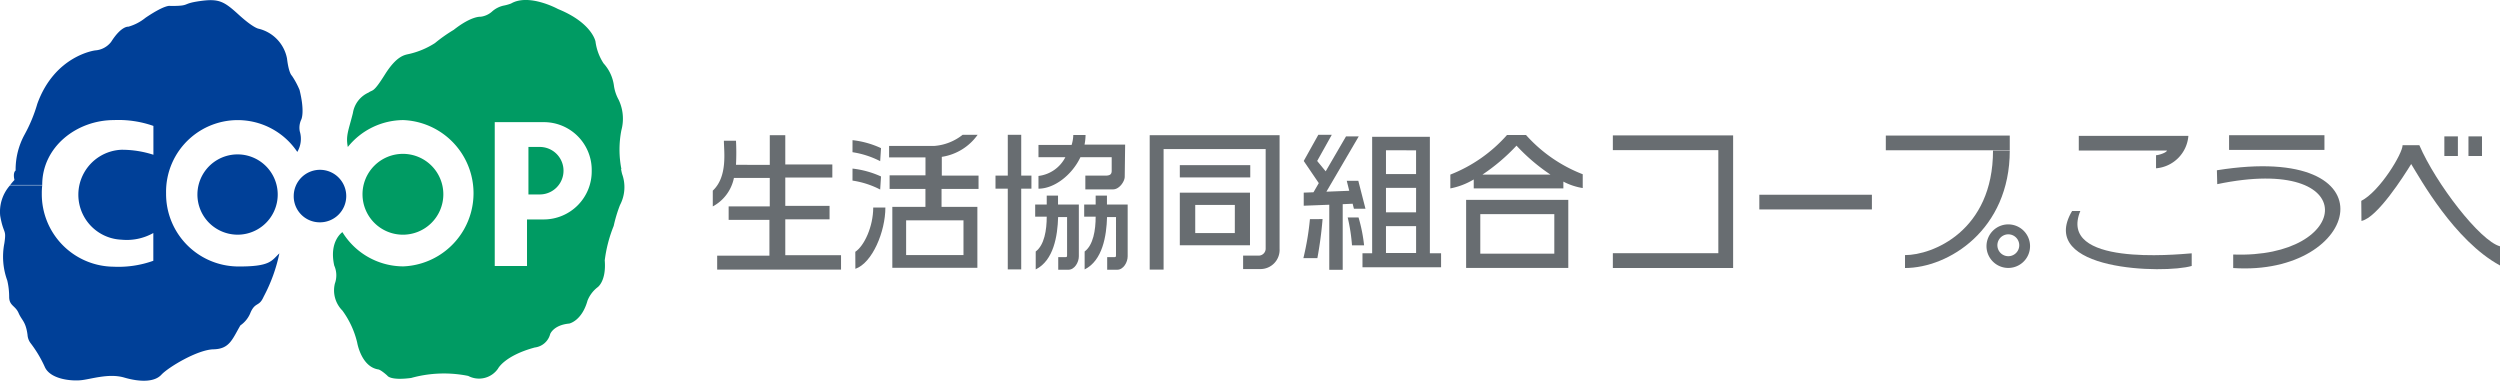
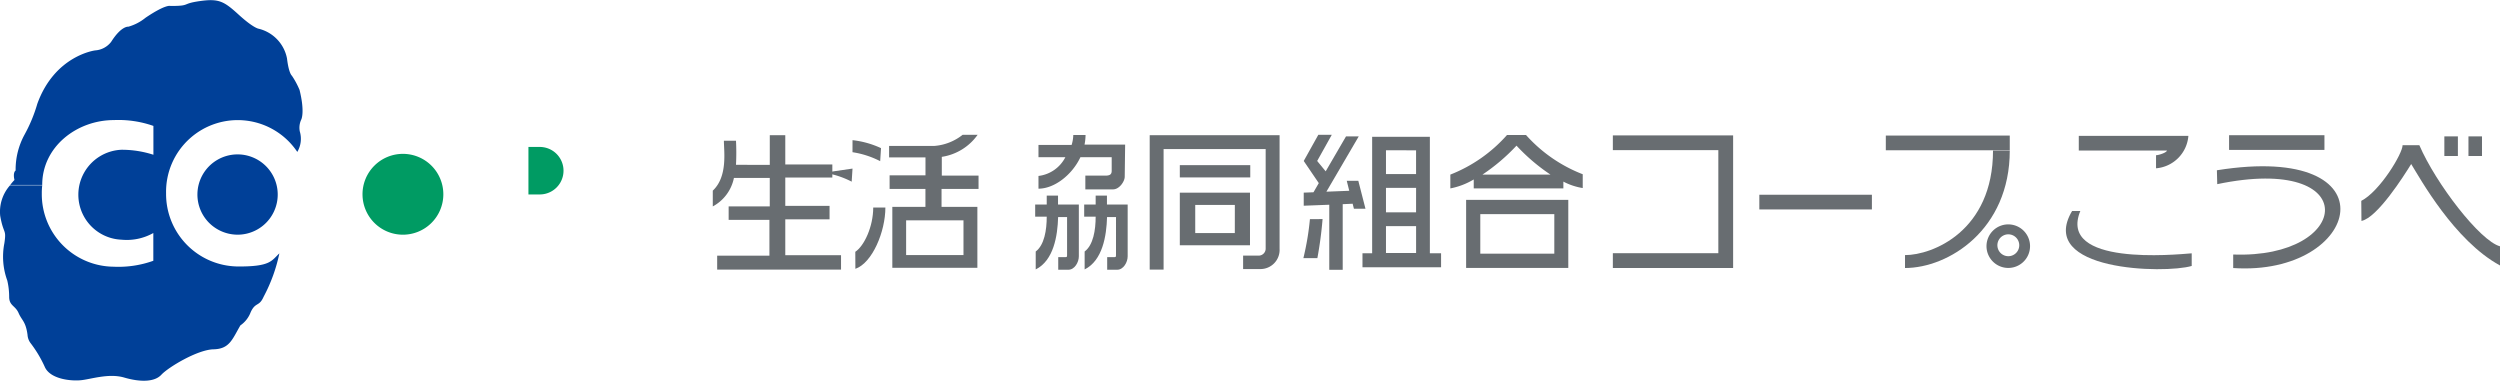
<svg xmlns="http://www.w3.org/2000/svg" width="300" height="45.685" viewBox="0 0 300 45.685">
  <g id="logo_coop_txt" transform="translate(0.024 0.004)">
    <path id="パス_2" data-name="パス 2" d="M58.74,16.33H60.1a2.85,2.85,0,1,1,0,5.7H58.74Z" transform="translate(4.648 1.3)" fill="#009b63" />
    <path id="パス_4" data-name="パス 4" d="M45.2,26.791a4.85,4.85,0,1,0-4.775-4.85,4.85,4.85,0,0,0,4.775,4.85Z" transform="translate(3.052 1.368)" fill="#009b63" />
    <path id="パス_5" data-name="パス 5" d="M26.807,26.791A4.818,4.818,0,1,0,23.4,25.364a4.85,4.85,0,0,0,3.411,1.426Z" transform="translate(1.662 1.368)" fill="#004098" />
    <g id="グループ_16" data-name="グループ 16">
      <path id="パス_1" data-name="パス 1" d="M33.5,30.4h0a19.465,19.465,0,0,1-1.893,5.212c-.538,1.219-.968.593-1.549,1.845a3.343,3.343,0,0,1-1.237,1.586c-.979,1.683-1.3,2.827-3.226,2.87s-5.431,2.158-6.259,3.054-2.57.885-4.452.335-4.022.216-5.248.324-3.581-.151-4.259-1.543a14.426,14.426,0,0,0-1.731-2.913,1.838,1.838,0,0,1-.366-.993c-.215-1.619-.688-1.726-1.075-2.622s-1.129-.863-1.129-1.942a8.66,8.66,0,0,0-.226-1.953A8.346,8.346,0,0,1,.5,29.187C.765,27.417.41,28.194,0,25.9a4.78,4.78,0,0,1,1.183-3.669H5.046a7.578,7.578,0,0,0-.054.993A8.7,8.7,0,0,0,13.6,32a12.416,12.416,0,0,0,4.775-.712V27.957h0a6.51,6.51,0,0,1-3.829.8,5.4,5.4,0,0,1,0-10.79,12.255,12.255,0,0,1,3.839.6V15.105a12.641,12.641,0,0,0-4.743-.7c-4.431,0-8.6,3.183-8.6,7.78H1.206a6.727,6.727,0,0,1,.505-.593c-.215-.95.14-1.133.14-1.133a8.731,8.731,0,0,1,1.075-4.316,18.043,18.043,0,0,0,1.527-3.69c2.1-5.816,6.947-6.41,6.947-6.41a2.643,2.643,0,0,0,1.914-1.025C14.553,3.063,15.381,3.2,15.381,3.2a5.779,5.779,0,0,0,2.065-1.079C19.919.452,20.435.711,20.435.711c2.5,0,1.226-.259,3.506-.583s2.893,0,4.667,1.619,2.4,1.694,2.4,1.694a4.558,4.558,0,0,1,3.409,3.572c.215,1.8.581,2.061.581,2.061a9.657,9.657,0,0,1,.925,1.716c.667,2.708.2,3.561.2,3.561a2.294,2.294,0,0,0-.172,1.414,3.084,3.084,0,0,1-.3,2.46h0a8.6,8.6,0,0,0-15.745,4.964,8.7,8.7,0,0,0,8.6,8.783C32.437,32,32.545,31.291,33.5,30.4Z" transform="translate(0 0.001)" fill="#004098" />
-       <path id="パス_3" data-name="パス 3" d="M68.179,20.276v.248a5.764,5.764,0,0,1-5.711,5.805H60.414v5.59H56.542V14.654h5.926a5.741,5.741,0,0,1,5.711,5.622h3.56a12.093,12.093,0,0,1,0-4.651,5.293,5.293,0,0,0-.323-3.647,4.953,4.953,0,0,1-.581-1.77A4.927,4.927,0,0,0,69.6,7.6a6.272,6.272,0,0,1-.968-2.622s-.4-2.234-4.5-3.9c0,0-3.484-1.91-5.635-.658a5.492,5.492,0,0,1-.936.259,3.062,3.062,0,0,0-1.377.734,2.523,2.523,0,0,1-1.344.593s-1.075-.119-3.226,1.575a18.455,18.455,0,0,0-2.248,1.586A9.726,9.726,0,0,1,46.25,6.475c-.538.119-1.484.227-2.893,2.471s-1.42,1.77-1.957,2.158a3.236,3.236,0,0,0-1.882,2.471c-.505,2.029-.871,2.687-.613,4.014v.054a8.593,8.593,0,0,1,6.657-3.237,8.785,8.785,0,0,1,0,17.556,8.6,8.6,0,0,1-7.3-4.111h0s-1.635,1.079-.979,4.014a2.89,2.89,0,0,1,.075,2.158,3.428,3.428,0,0,0,.9,3.237,10.688,10.688,0,0,1,1.774,3.831s.473,2.913,2.538,3.237c0,0,.247,0,1.075.734,0,0,.29.626,2.861.291a14.686,14.686,0,0,1,6.851-.248,2.769,2.769,0,0,0,3.57-.863s.764-1.554,4.42-2.547a2.176,2.176,0,0,0,1.85-1.619s.4-1.079,2.28-1.252c0,0,1.516-.3,2.2-2.762a3.819,3.819,0,0,1,1.194-1.586s1.075-.7.871-3.237a16.424,16.424,0,0,1,1.075-4.133,16.692,16.692,0,0,1,.753-2.5,4.611,4.611,0,0,0,.258-3.723,6.177,6.177,0,0,1-.129-.615" transform="translate(2.803)" fill="#009b63" />
-       <path id="パス_6" data-name="パス 6" d="M35.858,25.172a3.151,3.151,0,1,0-3.108-3.151,3.119,3.119,0,0,0,3.108,3.151Z" transform="translate(2.473 1.503)" fill="#004098" />
    </g>
    <path id="パス_7" data-name="パス 7" d="M179.31,15.03v1.764h12.658V29.161H179.31v1.774h14.433V15.03Z" transform="translate(14.208 1.217)" fill="#686d71" />
    <rect id="長方形_1" data-name="長方形 1" width="13.508" height="1.764" transform="translate(211.096 23.365)" fill="#686d71" />
    <rect id="長方形_2" data-name="長方形 2" width="14.873" height="1.764" transform="translate(226.274 16.264)" fill="#686d71" />
    <path id="パス_8" data-name="パス 8" d="M211.8,29.26v1.549c5.205,0,12.572-4.571,12.572-14.1h-2.011C222.361,26.389,215.091,29.26,211.8,29.26Z" transform="translate(16.777 1.348)" fill="#686d71" />
    <path id="パス_9" data-name="パス 9" d="M231,15.1v1.764h10.582c-.054.258-1.011.559-1.312.559v1.57a4.237,4.237,0,0,0,3.882-3.893Z" transform="translate(18.43 1.199)" fill="#686d71" />
    <path id="パス_10" data-name="パス 10" d="M231.291,23.45c-2.721,6.625,11.421,5.227,13.368,5.076v1.516c-3.226.957-18.627.624-14.357-6.592Z" transform="translate(18.322 1.869)" fill="#686d71" />
    <rect id="長方形_3" data-name="長方形 3" width="11.443" height="1.764" transform="translate(267.466 16.221)" fill="#686d71" />
    <path id="パス_11" data-name="パス 11" d="M246.41,18.944c21.509-3.441,17.325,12.766,1.957,11.733V29.053c14.293.538,15.712-12.12-1.914-8.442Z" transform="translate(19.593 1.484)" fill="#686d71" />
    <path id="パス_12" data-name="パス 12" d="M262.52,22.8c2.258-1.172,4.958-5.689,4.958-6.679h2.011c1.968,4.571,7.27,11.486,9.679,12.131v2.3c-5.5-2.99-9.625-10.507-10.658-12.174-.882,1.43-4.065,6.453-5.969,6.829Z" transform="translate(20.809 1.301)" fill="#686d71" />
    <rect id="長方形_4" data-name="長方形 4" width="1.624" height="2.355" transform="translate(296.191 16.362)" fill="#686d71" />
    <rect id="長方形_5" data-name="長方形 5" width="1.624" height="2.355" transform="translate(293.298 16.362)" fill="#686d71" />
    <path id="パス_13" data-name="パス 13" d="M87.93,29.4V25.1h5.313V23.485H87.93v-3.4h5.646v-1.57H87.93V15H86.07v3.56H82.015a28.115,28.115,0,0,0,0-2.893H80.564c0,1.28.473,4.3-1.334,5.99V23.55a5,5,0,0,0,2.538-3.42h4.3v3.42H81.134v1.613h4.893v4.3h-6.27v1.667H94.62V29.4Z" transform="translate(6.28 1.216)" fill="#686d71" />
    <path id="パス_14" data-name="パス 14" d="M94.78,15.58a11,11,0,0,1,3.42.957L98.1,18.1a10.84,10.84,0,0,0-3.323-1.075Z" transform="translate(7.498 1.235)" fill="#686d71" />
-     <path id="パス_15" data-name="パス 15" d="M94.78,18.74a11.281,11.281,0,0,1,3.42.946l-.1,1.57a10.561,10.561,0,0,0-3.323-1.075Z" transform="translate(7.498 1.486)" fill="#686d71" />
+     <path id="パス_15" data-name="パス 15" d="M94.78,18.74l-.1,1.57a10.561,10.561,0,0,0-3.323-1.075Z" transform="translate(7.498 1.486)" fill="#686d71" />
    <path id="パス_16" data-name="パス 16" d="M95.09,28.373c1.075-.71,2.151-3.033,2.151-5.313H98.7c0,2.882-1.559,6.646-3.6,7.356Z" transform="translate(7.522 1.839)" fill="#686d71" />
    <path id="パス_17" data-name="パス 17" d="M109.573,21.456v-1.6h-4.409V17.606a6.453,6.453,0,0,0,4.3-2.646h-1.8a6.216,6.216,0,0,1-3.377,1.334H98.84V17.67h4.366v2.151H98.9v1.635h4.3v2.151H99.227V30.92h10.206V23.607h-4.3V21.456Zm-1.807,7.937h-6.883V25.22h6.883Z" transform="translate(7.828 1.212)" fill="#686d71" />
-     <path id="パス_18" data-name="パス 18" d="M114.993,19.853h-1.226V14.96h-1.613v4.893H110.68v1.57h1.473v9.69h1.613v-9.69h1.226Z" transform="translate(8.756 1.212)" fill="#686d71" />
    <path id="パス_19" data-name="パス 19" d="M125.85,16.151h-4.872A6.236,6.236,0,0,0,121.1,15h-1.473a4.3,4.3,0,0,1-.2,1.194H115.45v1.473h3.226a4.173,4.173,0,0,1-3.226,2.248v1.527c1.871,0,4-1.6,5.033-3.775h3.753V19.3c0,.419-.215.538-.581.57h-2.581v1.656H124.4c.764,0,1.4-.968,1.4-1.516Z" transform="translate(9.143 1.195)" fill="#686d71" />
    <path id="パス_20" data-name="パス 20" d="M117.832,22.805V21.73h-1.355v1.075H115.09v1.452h1.387c0,1.624-.29,3.409-1.323,4.183v2.151c2.151-1.075,2.624-4.011,2.689-6.281h1.075V28.8c0,.237,0,.312-.161.312h-.9v1.516h1.215c.753,0,1.258-.9,1.258-1.613V22.805Z" transform="translate(9.107 1.737)" fill="#686d71" />
    <path id="パス_21" data-name="パス 21" d="M123.272,22.805V21.73h-1.355v1.075H120.54v1.452h1.377c0,1.624-.29,3.409-1.323,4.183v2.151c2.151-1.075,2.624-4.011,2.689-6.281h1.075V28.8c0,.237,0,.312-.161.312H123.3v1.516h1.2c.753,0,1.258-.9,1.258-1.613V22.805Z" transform="translate(9.538 1.737)" fill="#686d71" />
    <path id="パス_22" data-name="パス 22" d="M127.81,15V31.132h1.667V16.667h12.249v11.97a.839.839,0,0,1-.807.817h-1.9v1.613h2.043a2.3,2.3,0,0,0,2.334-2.431V15Z" transform="translate(10.13 1.216)" fill="#686d71" />
    <rect id="長方形_6" data-name="長方形 6" width="8.453" height="1.473" transform="translate(141.554 19.814)" fill="#686d71" />
    <path id="パス_23" data-name="パス 23" d="M131.17,21.41v6.313h8.421V21.41Zm6.6,4.85H133.02V22.883h4.753Z" transform="translate(10.384 1.705)" fill="#686d71" />
    <path id="パス_24" data-name="パス 24" d="M150.973,23.832h1.387l-.86-3.355h-1.387l.3,1.2-2.742.108,3.882-6.636h-1.527l-2.441,4.194L146.563,18.1l1.753-3.14H146.7L144.95,18.1l1.807,2.656-.635,1.1-1.172.043v1.57l3.065-.118v7.808h1.613V23.284l1.194-.054Z" transform="translate(11.473 1.213)" fill="#686d71" />
    <path id="パス_25" data-name="パス 25" d="M145.705,24.361a32.434,32.434,0,0,1-.785,4.678H146.6a47.035,47.035,0,0,0,.624-4.689Z" transform="translate(11.461 1.935)" fill="#686d71" />
-     <path id="パス_26" data-name="パス 26" d="M149.85,24.17h1.3a18.789,18.789,0,0,1,.667,3.345h-1.452a21.215,21.215,0,0,0-.516-3.345Z" transform="translate(11.85 1.918)" fill="#686d71" />
    <path id="パス_27" data-name="パス 27" d="M159.567,29.161V15.18h-6.926V29.161H151.48v1.678h9.432V29.161Zm-1.656-4.915H154.3V21.31h3.614Zm0-7.442v2.85H154.3V16.8ZM154.3,25.9h3.614v3.226H154.3Z" transform="translate(11.993 1.229)" fill="#686d71" />
    <path id="パス_28" data-name="パス 28" d="M170.317,15h-2.28a17.691,17.691,0,0,1-6.8,4.753V21.41a8.6,8.6,0,0,0,2.807-1.075V21.41H174.8v-.817a7.528,7.528,0,0,0,2.323.774V19.71A17.648,17.648,0,0,1,170.317,15Zm-5.227,4.753a23.176,23.176,0,0,0,4.087-3.474,22.691,22.691,0,0,0,4.076,3.474Z" transform="translate(12.78 1.195)" fill="#686d71" />
    <path id="パス_29" data-name="パス 29" d="M163,22.21v8.163h12.26V22.21Zm10.582,6.453H164.7V23.92h8.883Z" transform="translate(12.911 1.773)" fill="#686d71" />
    <path id="パス_30" data-name="パス 30" d="M220.88,27.564a2.613,2.613,0,1,0,.765-1.859,2.624,2.624,0,0,0-.765,1.859Zm1.312,0a1.312,1.312,0,1,1,1.307,1.193A1.312,1.312,0,0,1,222.192,27.564Z" transform="translate(17.476 1.983)" fill="#686d71" />
  </g>
</svg>